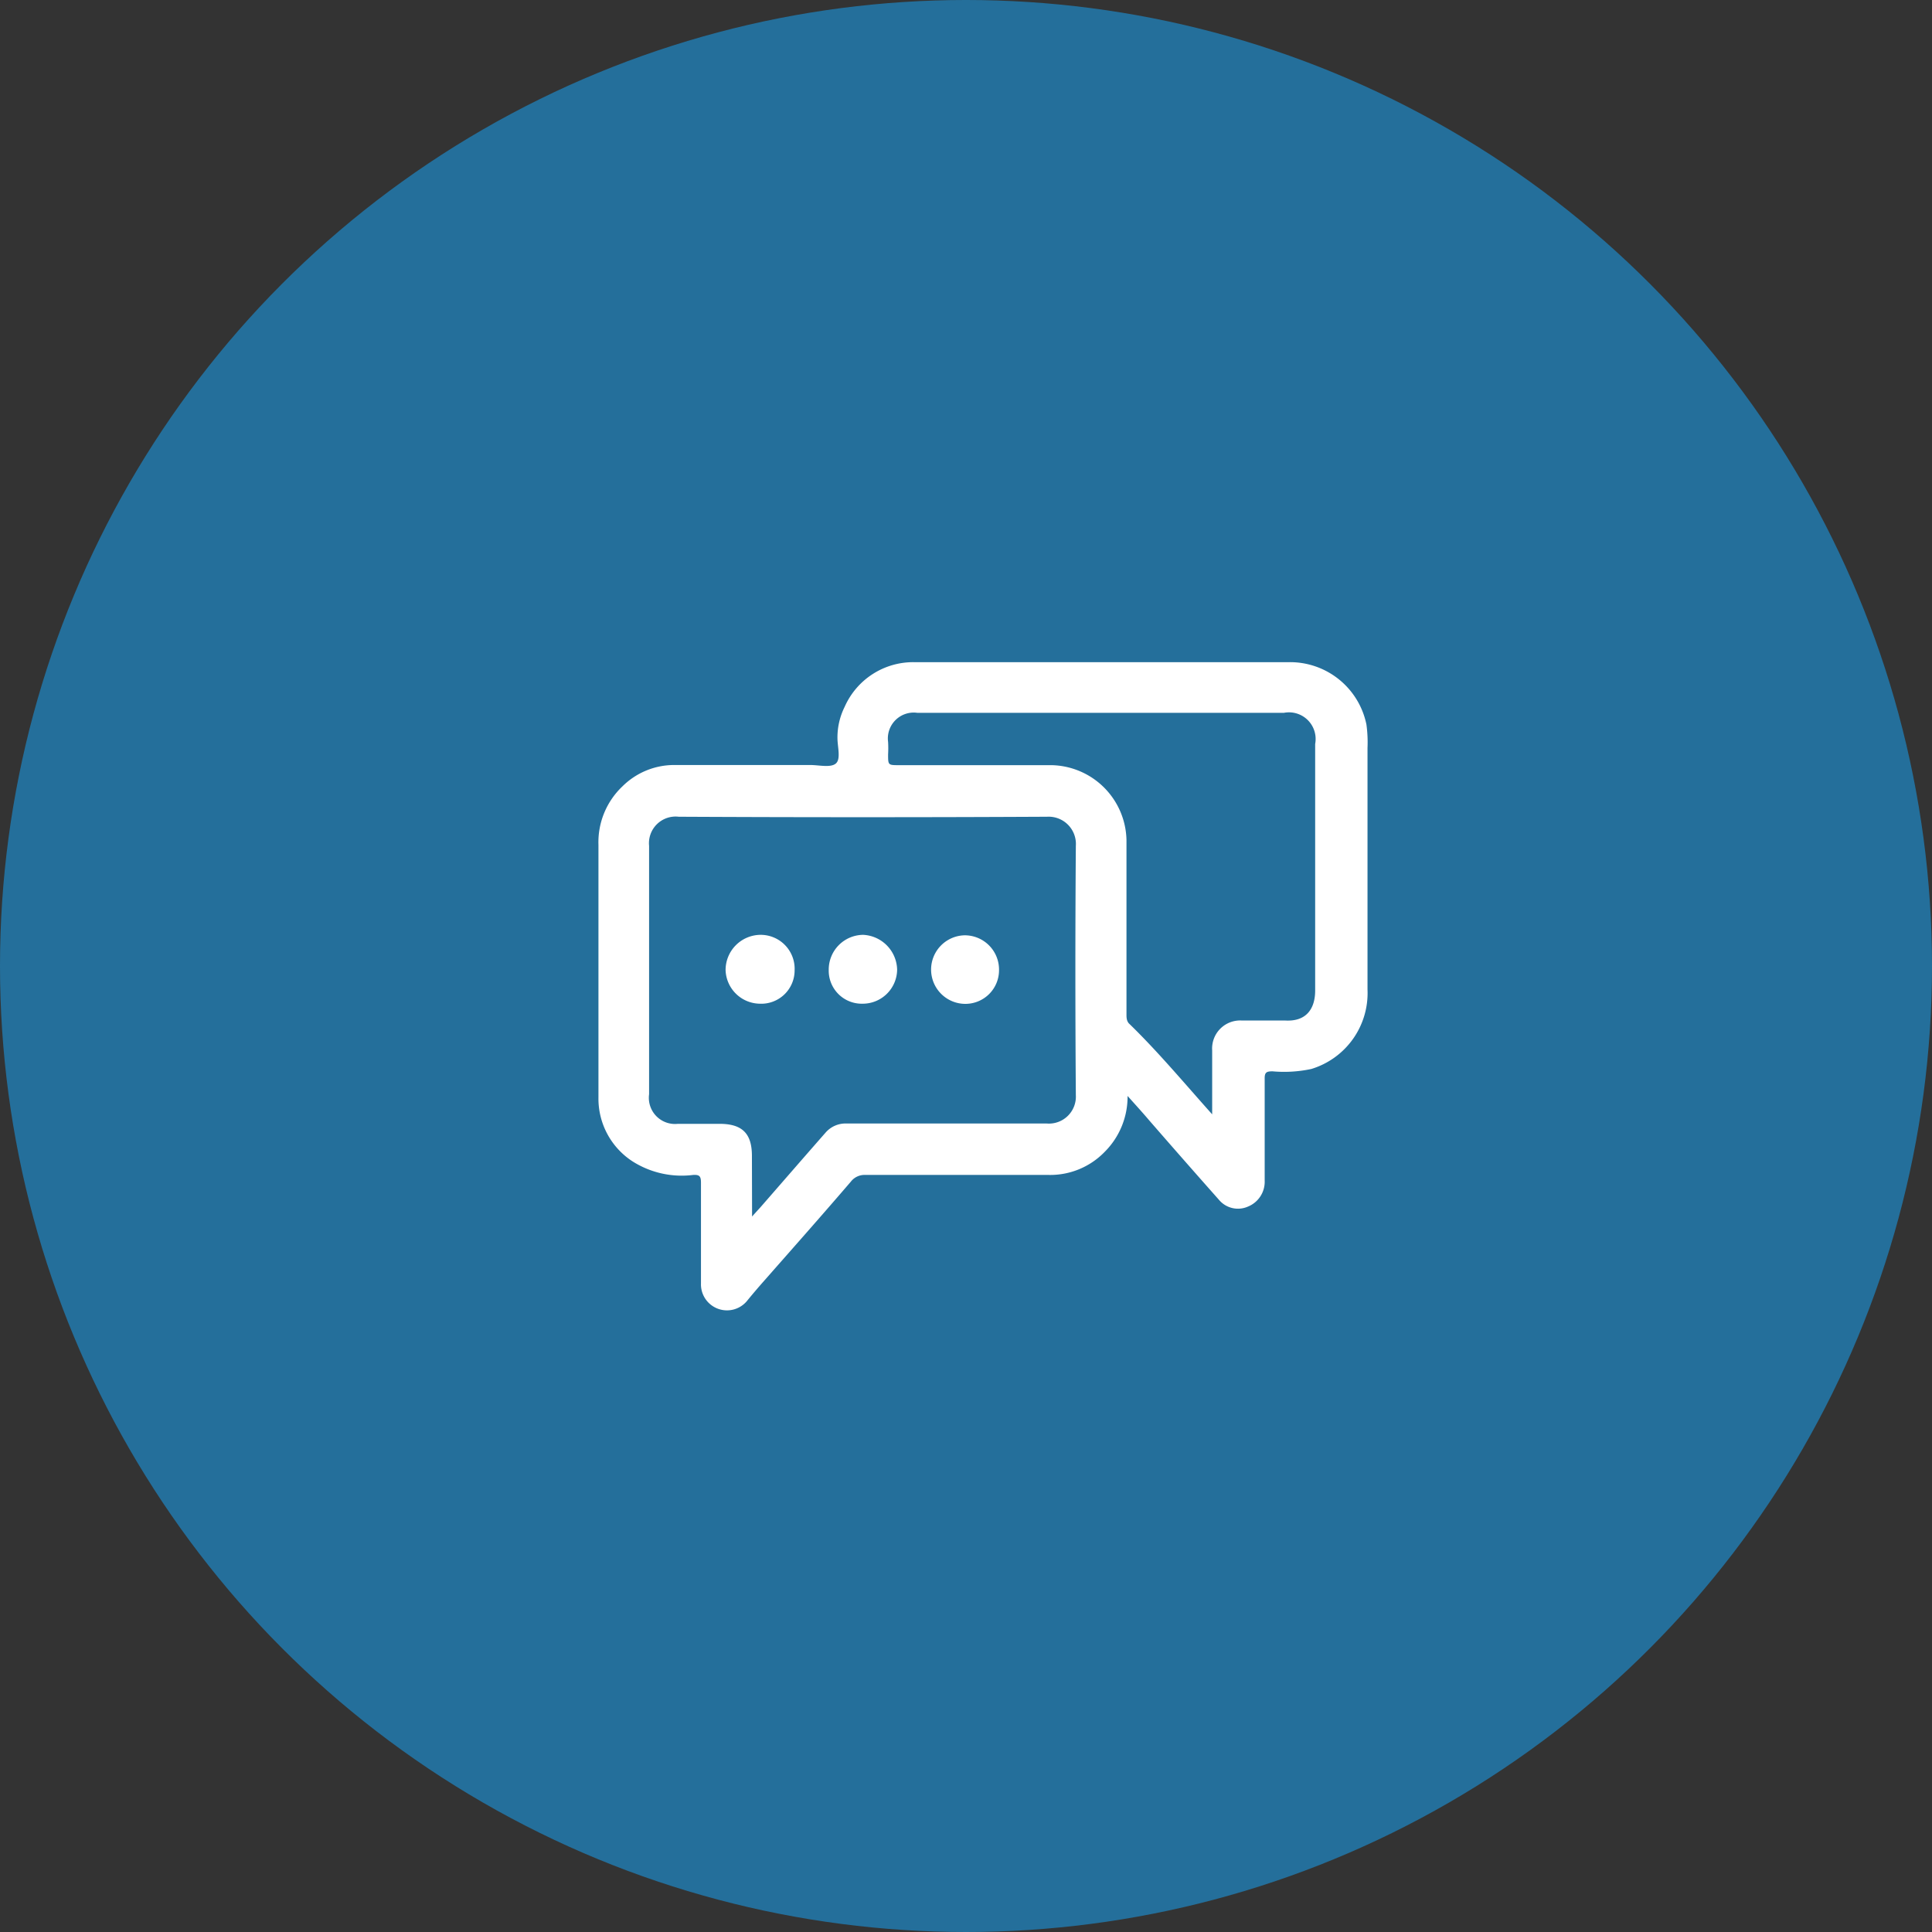
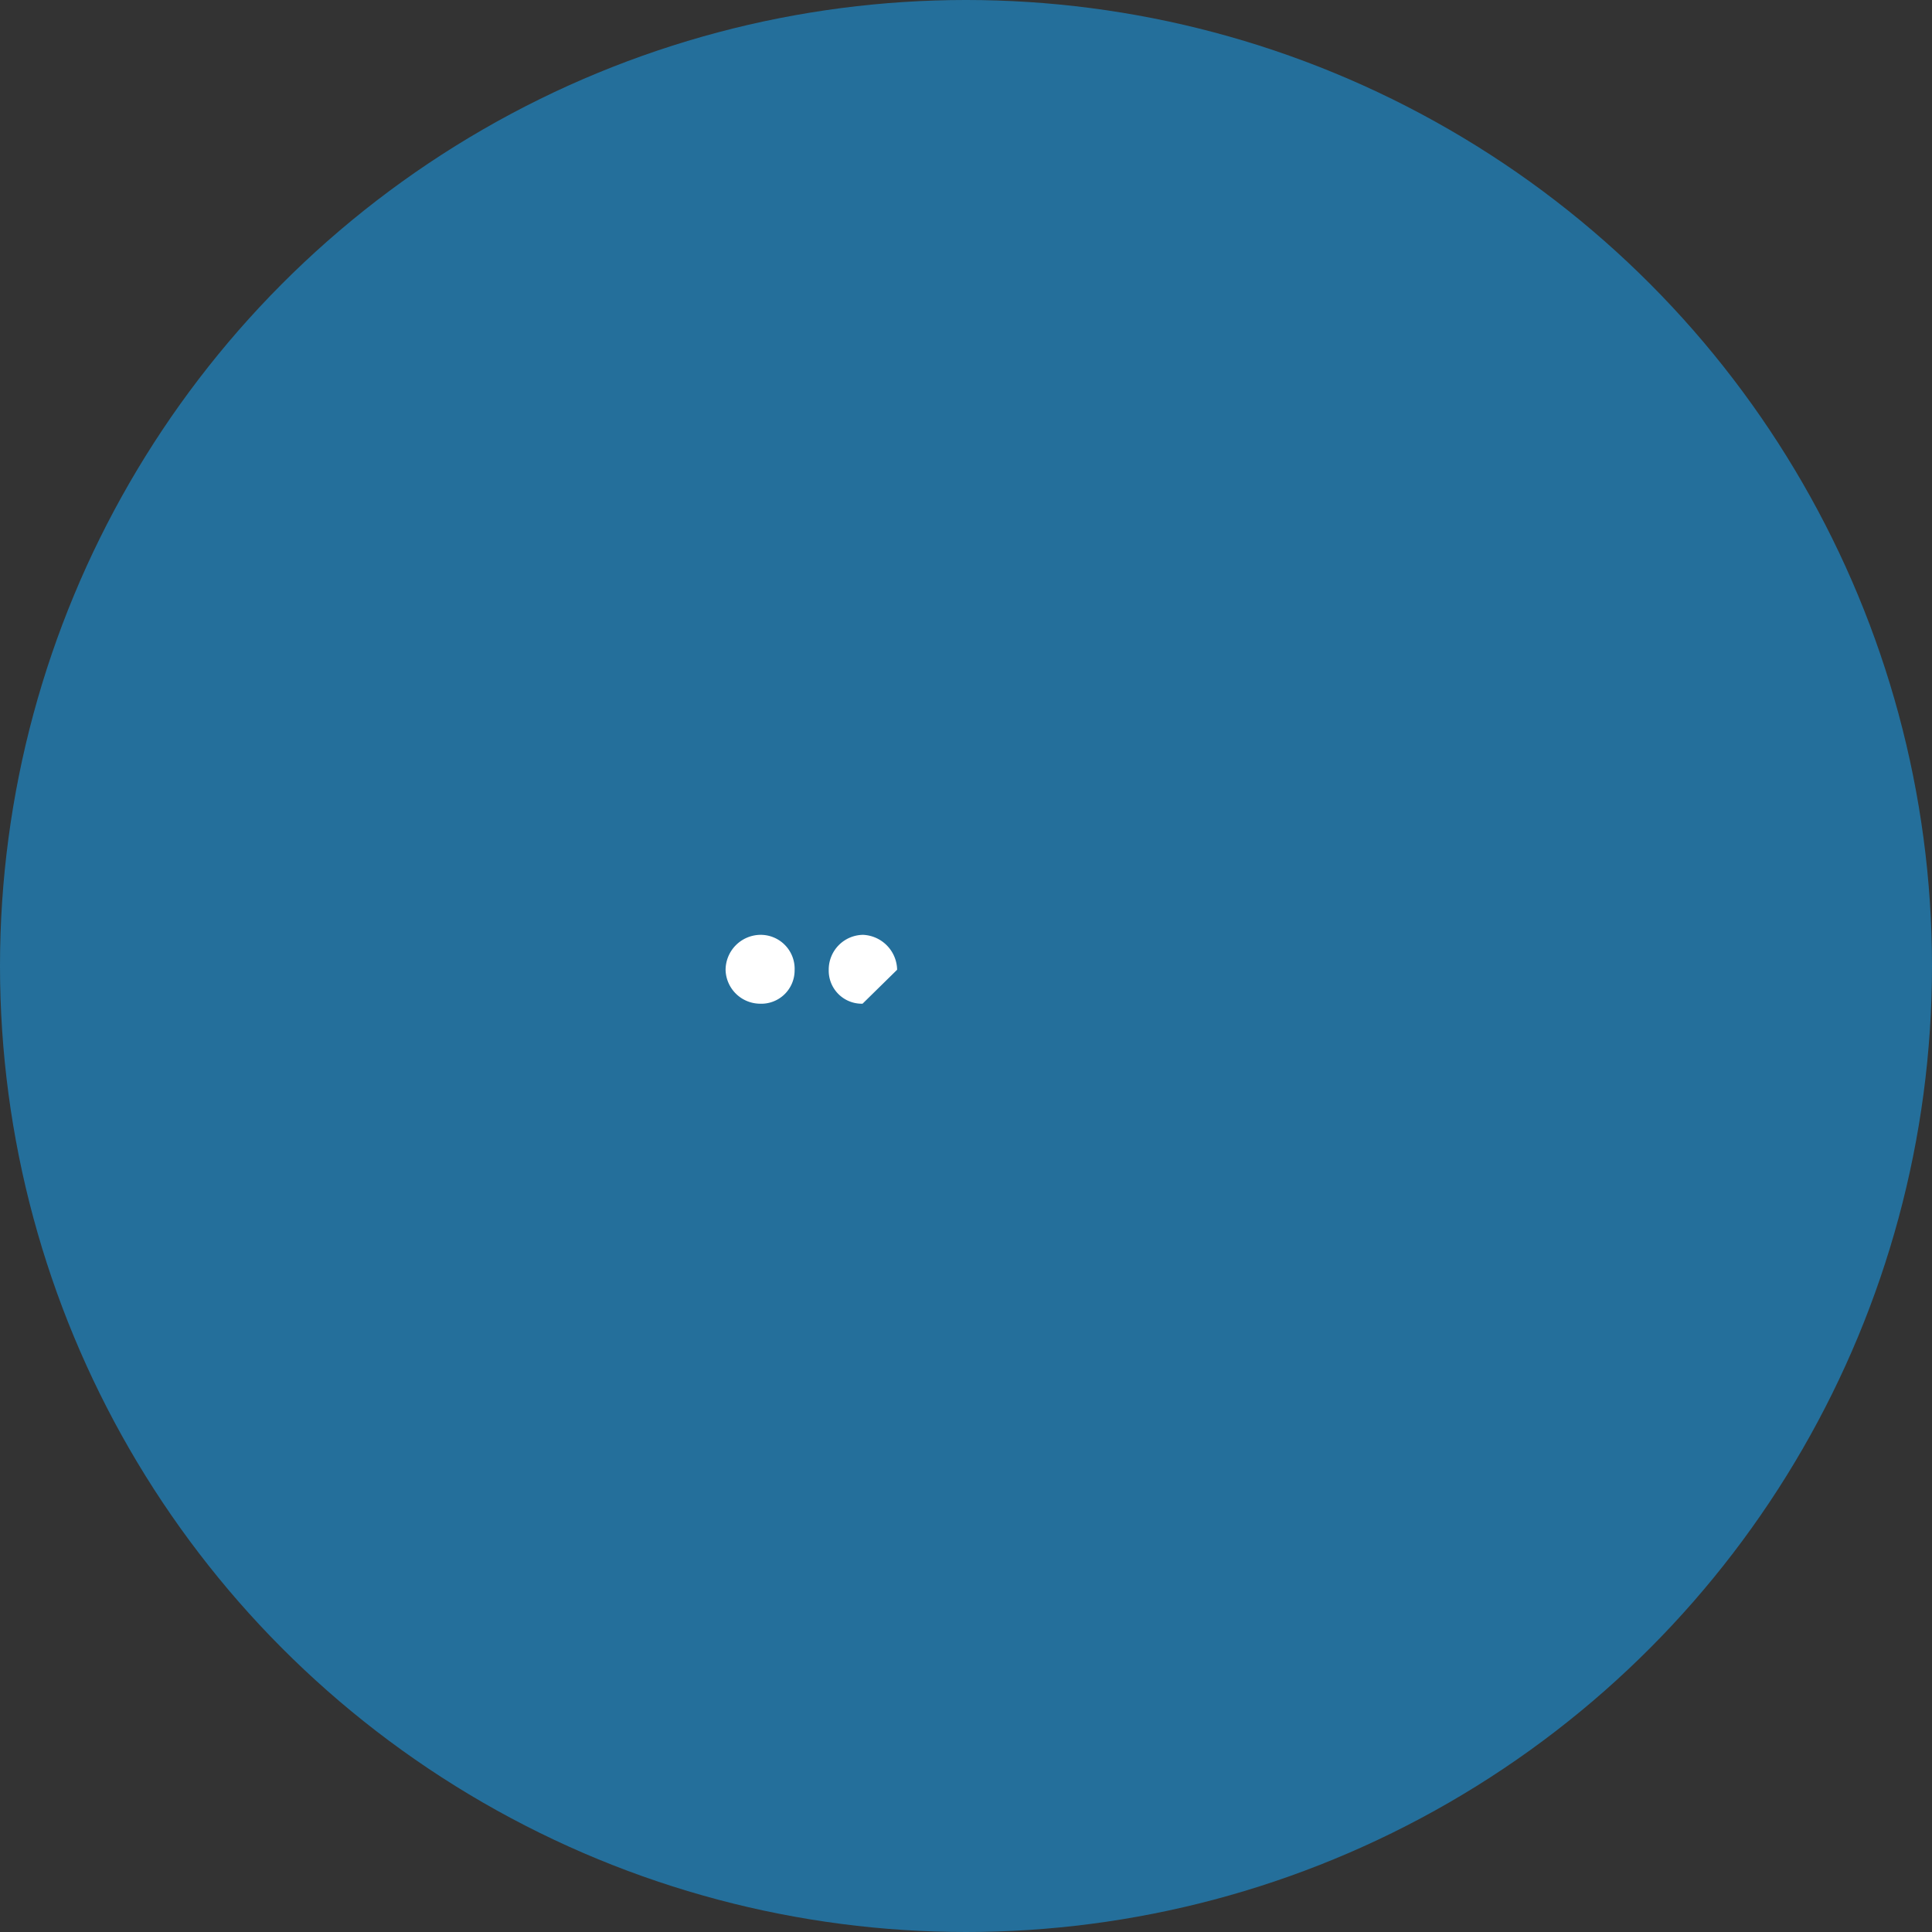
<svg xmlns="http://www.w3.org/2000/svg" id="图层_1" data-name="图层 1" viewBox="0 0 124 124">
  <rect x="0" y="0" width="124" height="124" fill="#333333" stroke="none" />
  <defs>
    <style>.cls-1{fill:#246f9b;}.cls-2{fill:#fff;}</style>
  </defs>
  <circle class="cls-1" cx="62" cy="62" r="62" />
-   <path class="cls-2" d="M72.37,70.34a5,5,0,0,1-1.47,3.59,4.86,4.86,0,0,1-3.58,1.48c-3.92,0-7.84,0-11.77,0a1.11,1.11,0,0,0-.94.43c-1.82,2.12-3.67,4.21-5.51,6.3-.38.43-.75.86-1.11,1.3a1.67,1.67,0,0,1-3-1.07c0-2.16,0-4.32,0-6.47,0-.42-.11-.51-.5-.49a5.89,5.89,0,0,1-3.86-.85,4.8,4.8,0,0,1-2.22-4.12c0-5.4,0-10.8,0-16.21a4.94,4.94,0,0,1,1.54-3.76,4.71,4.71,0,0,1,3.34-1.37H52c.57,0,1.32.19,1.65-.1s.1-1.07.1-1.63a4.4,4.4,0,0,1,.46-2A4.81,4.81,0,0,1,58.7,42.5q12,0,24,0a5,5,0,0,1,5,4,8.33,8.33,0,0,1,.07,1.5c0,5.17,0,10.34,0,15.51a5.09,5.09,0,0,1-3.61,5.1,8.34,8.34,0,0,1-2.49.15c-.39,0-.51.07-.5.49,0,2.17,0,4.35,0,6.52a1.72,1.72,0,0,1-1.07,1.67A1.59,1.59,0,0,1,78.23,77c-1.5-1.69-3-3.4-4.47-5.09C73.32,71.39,72.87,70.9,72.37,70.34Zm-24.1,7.74c.26-.3.45-.49.62-.69,1.37-1.57,2.73-3.14,4.1-4.7a1.7,1.7,0,0,1,1.37-.58c4.28,0,8.55,0,12.83,0a1.73,1.73,0,0,0,1.86-1.82q-.06-8,0-16a1.75,1.75,0,0,0-1.85-1.87q-11.82.06-23.64,0a1.71,1.71,0,0,0-1.9,1.87c0,1.55,0,3.11,0,4.66q0,5.64,0,11.28a1.68,1.68,0,0,0,1.85,1.9h2.67c1.46,0,2.08.62,2.08,2.06ZM77.8,71.52v-4.1a1.8,1.8,0,0,1,1.92-1.92c.93,0,1.86,0,2.79,0,1.36.07,1.9-.79,1.9-1.92,0-5.28,0-10.56,0-15.83a1.71,1.71,0,0,0-2-2H58.87A1.66,1.66,0,0,0,57,47.62a7.15,7.15,0,0,1,0,.8c0,.69,0,.69.71.69h9.79a4.91,4.91,0,0,1,4.8,4.8c0,3.72,0,7.45,0,11.18,0,.2,0,.4.14.58C74.33,67.5,76,69.51,77.8,71.52Z" />
-   <path class="cls-2" d="M64.12,62.26A2.16,2.16,0,0,1,62,64.43a2.2,2.2,0,1,1-.08-4.4A2.2,2.2,0,0,1,64.12,62.26Z" />
-   <path class="cls-2" d="M55.36,64.42a2.12,2.12,0,0,1-2.17-2.17A2.23,2.23,0,0,1,55.4,60a2.29,2.29,0,0,1,2.18,2.24A2.21,2.21,0,0,1,55.36,64.42Z" />
+   <path class="cls-2" d="M55.36,64.42a2.12,2.12,0,0,1-2.17-2.17A2.23,2.23,0,0,1,55.4,60a2.29,2.29,0,0,1,2.18,2.24Z" />
  <path class="cls-2" d="M48.76,64.42a2.23,2.23,0,0,1-2.19-2.15A2.26,2.26,0,0,1,48.79,60,2.18,2.18,0,0,1,51,62.28,2.14,2.14,0,0,1,48.76,64.42Z" />
</svg>